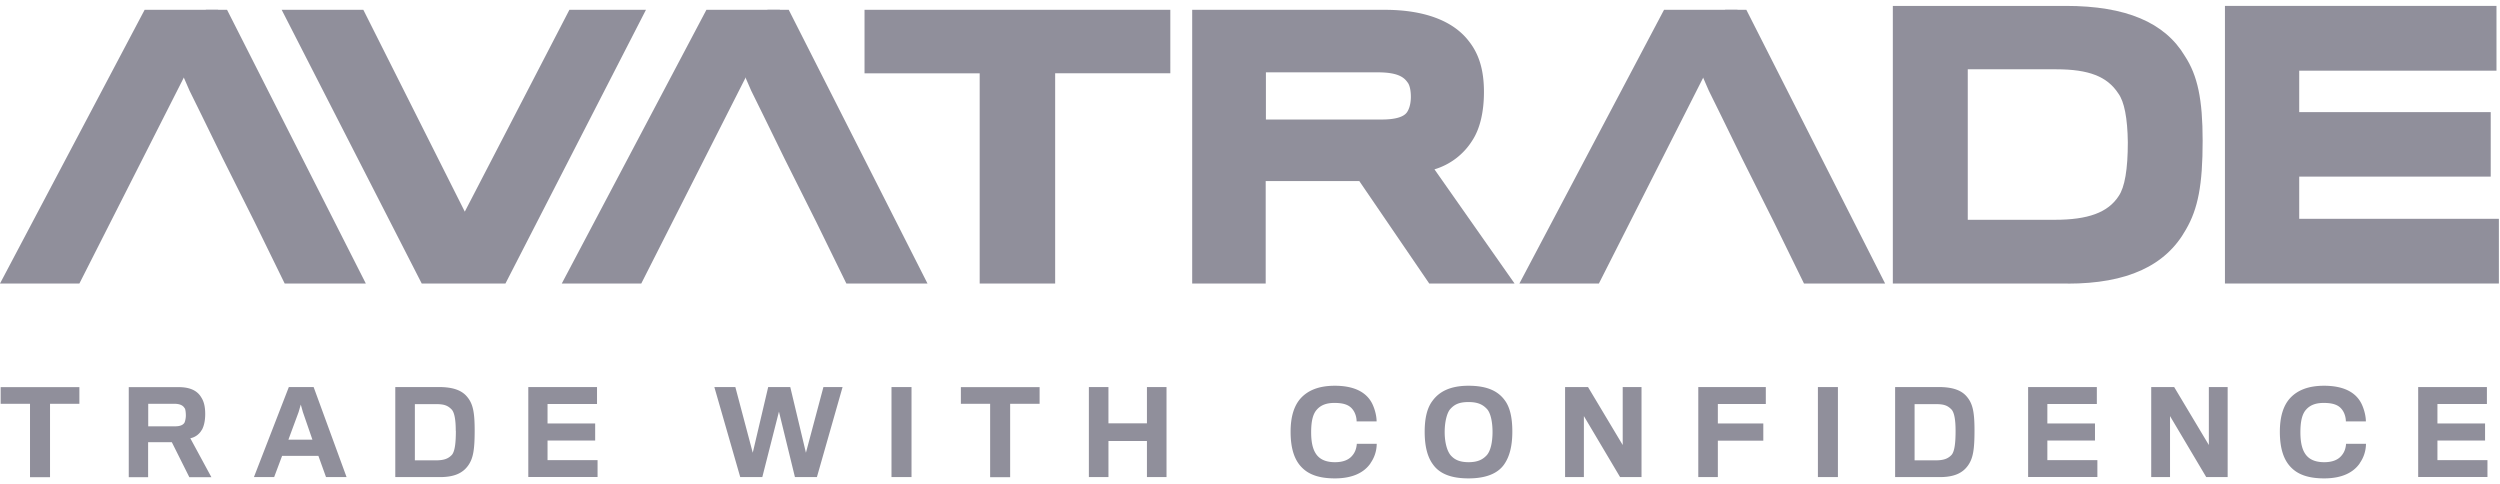
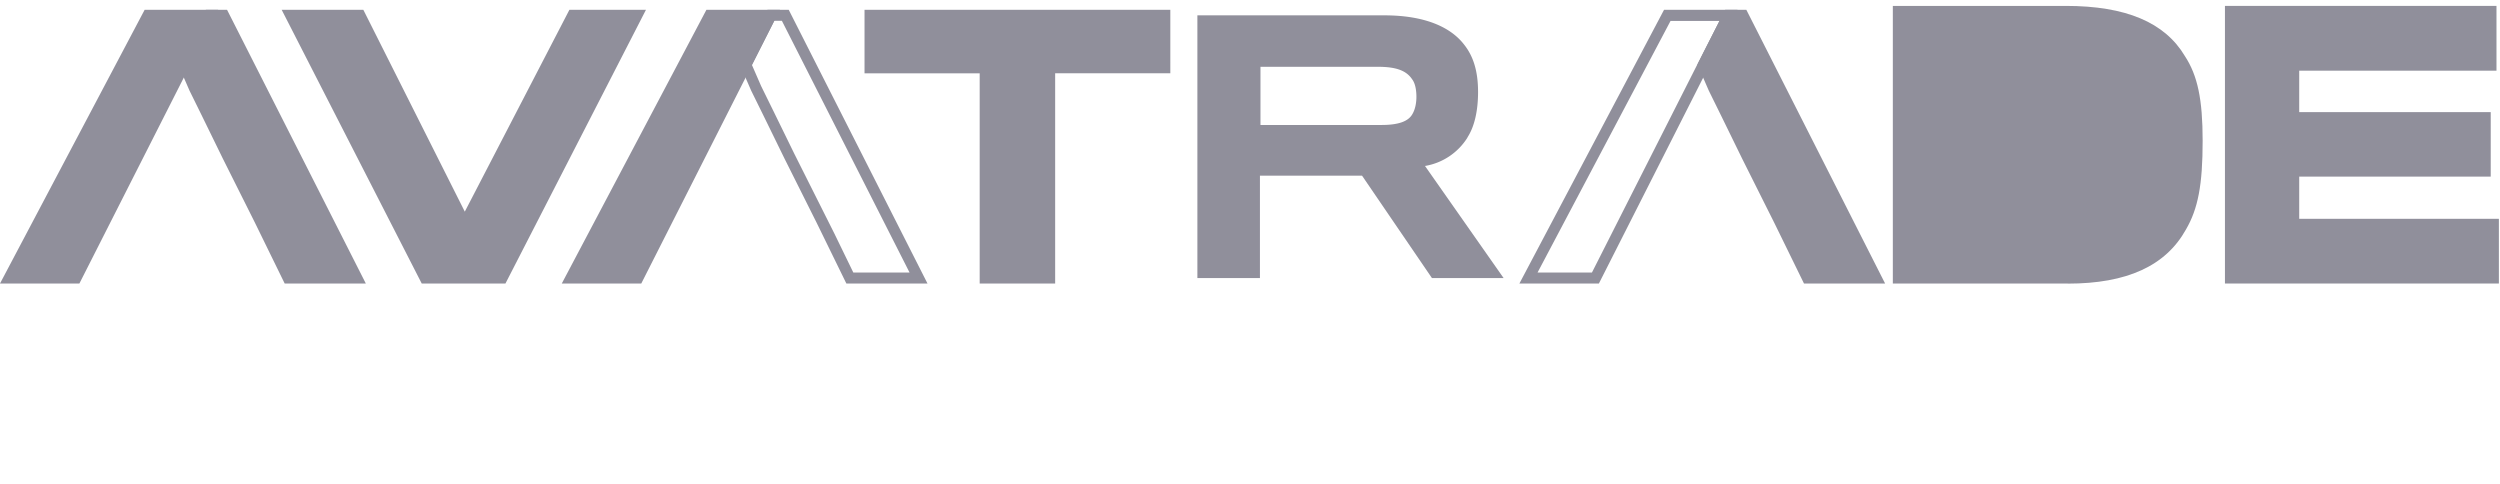
<svg xmlns="http://www.w3.org/2000/svg" width="191" height="37" fill="none">
  <g fill="#908f9b">
    <path d="M38.359 21.238h-5.882L22.207 1.173H27.5l8 15.927 8.26-15.927h4.91L38.366 21.246z" />
    <path d="M38.616 21.661H32.22L21.52.75h6.239l7.751 15.42L43.502.75h5.849zm-5.882-.839h5.367L47.98 1.59h-3.963L35.5 18.022 27.234 1.59H22.89l9.845 19.225z" />
  </g>
  <g fill="#908f9b">
    <path d="M80.207 5.186v16.052h-4.935V5.186h-8.798V1.173h22.523v4.013H80.2z" />
    <path d="M80.623 21.661h-5.775V5.601H66.05V.75h23.363V5.6h-8.799v16.052zm-4.936-.839h4.097V4.762h8.798V1.59H66.898v3.173h8.798v16.052z" />
  </g>
  <g fill="#908f9b">
    <path d="M112.119 10.503a4.75 4.75 0 0 1-3.249 2.177l6.007 8.566h-5.475l-5.342-7.826h-7.801v7.826H91.48V1.173h14.291c3.04 0 5.034.873 6.081 2.227.715.897 1.072 2.044 1.072 3.63 0 1.455-.283 2.66-.814 3.473zm-4.237-4.453c-.432-.64-1.18-.947-2.609-.947H96.3v4.445h9.256c1.304 0 2.018-.282 2.326-.79.257-.406.332-.946.332-1.354 0-.481-.075-1.021-.332-1.354" />
-     <path d="M115.692 21.661h-6.498l-5.342-7.826h-7.153v7.826h-5.616V.75h14.713c2.991 0 5.21.822 6.414 2.384.79.989 1.164 2.227 1.164 3.888 0 1.537-.308 2.817-.881 3.697a5.14 5.14 0 0 1-2.9 2.219l6.115 8.715zm-6.057-.839h4.445l-5.932-8.45.664-.107a4.32 4.32 0 0 0 2.958-1.978c.49-.756.748-1.877.748-3.257 0-1.462-.316-2.533-.981-3.364-1.046-1.355-3.032-2.069-5.757-2.069H91.905v19.225h3.938v-7.826h8.441l5.343 7.826zm-4.079-10.85h-9.671V4.688h9.396c1.529 0 2.41.332 2.95 1.121.274.366.415.897.415 1.604 0 .349-.05 1.022-.399 1.578-.407.673-1.254.989-2.683.989zm-8.84-.84h8.831q1.608-.002 1.969-.59c.249-.39.274-.93.274-1.138 0-.498-.091-.897-.241-1.096l-.016-.017c-.258-.374-.723-.764-2.26-.764h-8.557z" />
  </g>
  <g fill="#908f9b">
-     <path d="M157.98 21.237h-12.944V.874h12.786c4.67 0 7.37 1.321 8.741 3.63.988 1.504 1.296 3.324 1.296 6.249 0 3.165-.308 5.01-1.222 6.563-1.37 2.468-4.046 3.913-8.665 3.913zm5.01-10.376c-.025-1.737-.233-3.19-.806-3.972-.905-1.404-2.409-2.027-5.084-2.027h-7.187v12.346h7.054c2.799 0 4.361-.648 5.242-1.994.598-.856.781-2.492.781-4.362z" />
-     <path d="M157.98 21.661h-13.368V.451h13.21c4.587 0 7.569 1.254 9.106 3.838.972 1.487 1.354 3.306 1.354 6.472 0 3.348-.348 5.184-1.279 6.78-1.545 2.774-4.503 4.128-9.031 4.128zm-12.512-.847h12.521c4.187 0 6.904-1.213 8.291-3.698.848-1.462 1.163-3.182 1.163-6.355 0-2.983-.34-4.67-1.229-6.015-1.379-2.318-4.121-3.44-8.383-3.44h-12.363zm11.507-3.174h-7.477V4.446h7.61c2.808 0 4.437.665 5.442 2.219.556.764.839 2.102.872 4.195 0 2.31-.274 3.772-.856 4.611-.98 1.504-2.708 2.177-5.591 2.177zm-6.63-.848h6.63c2.559 0 4.071-.556 4.885-1.803.474-.68.706-2.06.706-4.12-.024-1.853-.274-3.108-.722-3.722-.848-1.305-2.26-1.853-4.744-1.853h-6.763v11.498z" />
+     <path d="M157.98 21.661h-13.368V.451h13.21c4.587 0 7.569 1.254 9.106 3.838.972 1.487 1.354 3.306 1.354 6.472 0 3.348-.348 5.184-1.279 6.78-1.545 2.774-4.503 4.128-9.031 4.128zm-12.512-.847h12.521h-12.363zm11.507-3.174h-7.477V4.446h7.61c2.808 0 4.437.665 5.442 2.219.556.764.839 2.102.872 4.195 0 2.31-.274 3.772-.856 4.611-.98 1.504-2.708 2.177-5.591 2.177zm-6.63-.848h6.63c2.559 0 4.071-.556 4.885-1.803.474-.68.706-2.06.706-4.12-.024-1.853-.274-3.108-.722-3.722-.848-1.305-2.26-1.853-4.744-1.853h-6.763v11.498z" />
  </g>
  <g fill="#908f9b">
    <path d="M170.417 21.237V.874h19.899V4.97h-15.071v4.021h14.63v4.071h-14.63v4.071h15.253v4.096h-20.072z" />
    <path d="M190.914 21.661h-20.928V.451h20.745V5.4H175.66v3.166h14.631v4.927H175.66v3.224h15.254v4.951zm-20.073-.847h19.225v-3.249h-15.253v-4.927h14.63V9.415h-14.63V4.546h15.071v-3.24h-19.043z" />
  </g>
  <g fill="#908f9b">
    <path d="M17.082 1.173h-1.105l-1.911 3.772.79 1.803s1.694 3.448 2.55 5.201l2.442 4.877h.017l.573 1.18 1.57 3.24h5.243z" />
    <path d="M27.94 21.661h-6.19l-2.276-4.652-2.442-4.877c-.848-1.753-2.55-5.201-2.55-5.201l-.873-2.002 2.118-4.18h1.62L27.95 21.662zm-5.657-.839h4.295L16.824 1.59h-.59l-1.703 3.364.706 1.62s1.695 3.44 2.543 5.185l3.04 6.057z" />
  </g>
  <g fill="#908f9b">
    <path d="M11.307 1.173.697 21.238h5.11l1.92-3.805.307-.615h.008l2.41-4.753 2.717-5.367.897-1.77.008.009 1.91-3.764z" />
    <path d="M6.065 21.661H0L11.05.75h5.616L14.057 5.9zm-4.67-.839H5.55l8.532-16.857 1.213-2.376h-3.738z" />
  </g>
  <g fill="#908f9b">
-     <path d="M3.822 30.85v5.608H2.293V30.85H.05v-1.271h6.015v1.27zM15.42 32.835a1.29 1.29 0 0 1-.88.648l1.611 2.975h-1.686l-1.338-2.675h-1.811v2.675H9.837v-6.88h3.83c.88 0 1.42.291 1.703.773.208.316.308.715.308 1.28 0 .523-.1.93-.25 1.204zm-1.304-1.628c-.125-.24-.382-.357-.79-.357h-2.002v1.72h2.086c.332 0 .59-.1.69-.291.057-.133.099-.358.099-.532 0-.2-.025-.432-.075-.548zM20.937 36.45H19.4l2.667-6.88h1.894l2.517 6.88h-1.57l-.582-1.62h-2.774l-.607 1.62zm2.201-4.977-.158-.565-.166.573-.78 2.11h1.835zM33.623 36.45H30.2v-6.88h3.324c1.105 0 1.786.258 2.193.781.432.532.548 1.205.548 2.543 0 1.487-.116 2.143-.506 2.683-.407.565-1.047.873-2.144.873zm1.197-3.54c0-.764-.083-1.404-.333-1.645-.299-.299-.59-.39-1.171-.39h-1.62v4.295h1.612c.606 0 .938-.125 1.213-.415.249-.283.307-1.014.307-1.837zM40.362 36.45v-6.88h5.25v1.296h-3.78v1.488h3.639v1.304h-3.639v1.495h3.822v1.288H40.36zM62.42 36.45h-1.687l-1.221-5.002-1.272 5.002h-1.686l-1.978-6.88h1.604l1.33 5.019 1.179-5.019h1.687l1.196 5.019 1.337-5.019h1.463l-1.961 6.88zM68.11 36.45v-6.88h1.53v6.88zM77.175 30.85v5.608h-1.529V30.85h-2.235v-1.271h6.015v1.27h-2.251M87.626 36.45V33.69h-2.94v2.758H83.19V29.57h1.495v2.775h2.941V29.57h1.496v6.88zM104.708 35.394c-.482.698-1.346 1.155-2.725 1.155-1.105 0-1.944-.249-2.509-.822-.565-.557-.872-1.437-.872-2.734 0-1.163.266-2.019.797-2.592.557-.59 1.379-.93 2.576-.93 1.653 0 2.501.606 2.883 1.412.216.465.315.964.315 1.313h-1.528c0-.324-.108-.657-.283-.89-.266-.365-.689-.523-1.412-.523-.64 0-1.055.183-1.346.515-.316.35-.432.931-.432 1.729 0 .913.183 1.462.49 1.803.324.357.806.481 1.329.481.657 0 1.056-.199 1.297-.473.232-.258.34-.549.373-.93h1.521a2.6 2.6 0 0 1-.482 1.486zM114.96 30.576c.399.531.582 1.32.582 2.392 0 1.122-.216 1.911-.607 2.485-.481.714-1.395 1.096-2.741 1.096s-2.227-.365-2.725-1.08c-.424-.581-.623-1.404-.623-2.484 0-1.022.182-1.811.589-2.351.516-.715 1.363-1.163 2.759-1.163s2.243.39 2.766 1.105m-1.404 4.237c.333-.333.474-1.055.474-1.811s-.141-1.446-.424-1.753c-.299-.316-.656-.532-1.412-.532s-1.097.208-1.396.54c-.266.307-.424 1.014-.424 1.753 0 .74.166 1.487.515 1.836.275.283.648.465 1.313.465.715 0 1.08-.216 1.354-.498M123.775 36.45l-2.766-4.661v4.66h-1.437V29.57h1.753l2.65 4.429V29.57h1.437v6.88h-1.637M131.244 30.875v1.479h3.473v1.312h-3.473v2.784h-1.495v-6.88h5.159v1.296h-3.664zM138.888 36.45v-6.88h1.529v6.88zM148.21 36.45h-3.423v-6.88h3.323c1.105 0 1.786.258 2.193.781.432.532.549 1.205.549 2.543 0 1.487-.117 2.143-.507 2.683-.407.565-1.047.873-2.144.873zm1.196-3.54c0-.764-.083-1.404-.332-1.645-.299-.299-.59-.39-1.18-.39h-1.62v4.295h1.612c.606 0 .939-.125 1.213-.415.249-.283.307-1.014.307-1.837zM154.948 36.45v-6.88h5.251v1.296h-3.781v1.488h3.639v1.304h-3.639v1.495h3.822v1.288h-5.292zM168.557 36.45l-2.767-4.661v4.66h-1.437V29.57h1.753l2.65 4.429V29.57h1.437v6.88h-1.636M180.288 35.394c-.482.698-1.346 1.155-2.725 1.155-1.105 0-1.944-.249-2.509-.822-.565-.557-.873-1.437-.873-2.734 0-1.163.266-2.019.798-2.592.556-.59 1.379-.93 2.575-.93 1.654 0 2.501.606 2.883 1.412.216.465.316.964.316 1.313h-1.529c0-.324-.108-.657-.282-.89-.266-.365-.69-.523-1.413-.523-.639 0-1.055.183-1.346.515-.315.35-.432.931-.432 1.729 0 .913.183 1.462.491 1.803.324.357.806.481 1.329.481.656 0 1.055-.199 1.296-.473.233-.258.341-.549.374-.93h1.52a2.6 2.6 0 0 1-.482 1.486zM184.749 36.45v-6.88H190v1.296h-3.78v1.488h3.639v1.304h-3.639v1.495h3.822v1.288h-5.293z" />
-   </g>
+     </g>
  <g fill="#908f9b">
-     <path d="M59.993 1.173h-1.105l-1.91 3.772.789 1.803s1.695 3.448 2.55 5.201l2.443 4.877h.017l.573 1.18 1.57 3.24h5.243z" />
    <path d="M70.852 21.661h-6.19l-2.276-4.652-2.442-4.877c-.848-1.753-2.551-5.201-2.551-5.201l-.872-2.002 2.118-4.18h1.62l10.602 20.912zm-5.658-.839h4.296L59.736 1.59h-.59l-1.703 3.364.706 1.62s1.695 3.44 2.542 5.185l3.041 6.057z" />
  </g>
  <g fill="#908f9b">
    <path d="M54.22 1.173 43.61 21.238h5.11l1.918-3.805.308-.615h.016l2.401-4.753 2.717-5.367.898-1.77.008.009 1.91-3.764z" />
    <path d="M48.985 21.661H42.92L53.97.75h5.616L56.978 5.9l-7.985 15.761zm-4.677-.839h4.154l8.532-16.849 1.213-2.376h-3.739z" />
  </g>
  <g fill="#908f9b">
    <path d="M133.164 1.173h-1.105l-1.911 3.772.789 1.803s1.695 3.448 2.551 5.201l2.442 4.877h.017l.573 1.18 1.57 3.24h5.243z" />
    <path d="M144.014 21.661h-6.189l-2.277-4.652-2.442-4.877c-.848-1.753-2.551-5.201-2.551-5.201l-.872-2.002 2.118-4.18h1.62l10.602 20.912zm-5.658-.839h4.296l-9.746-19.225h-.59l-1.703 3.365.706 1.62s1.695 3.44 2.543 5.184l3.04 6.057 1.463 3.007z" />
  </g>
  <g fill="#908f9b">
-     <path d="m127.381 1.173-10.61 20.065h5.118l1.911-3.805.308-.615h.016l2.41-4.753 2.716-5.367.889-1.77.009.009 1.911-3.764z" />
    <path d="M122.147 21.661h-6.065L127.132.75h5.616l-2.625 5.184-7.968 15.727zm-4.678-.839h4.155l8.549-16.882 1.196-2.343h-3.739z" />
  </g>
</svg>